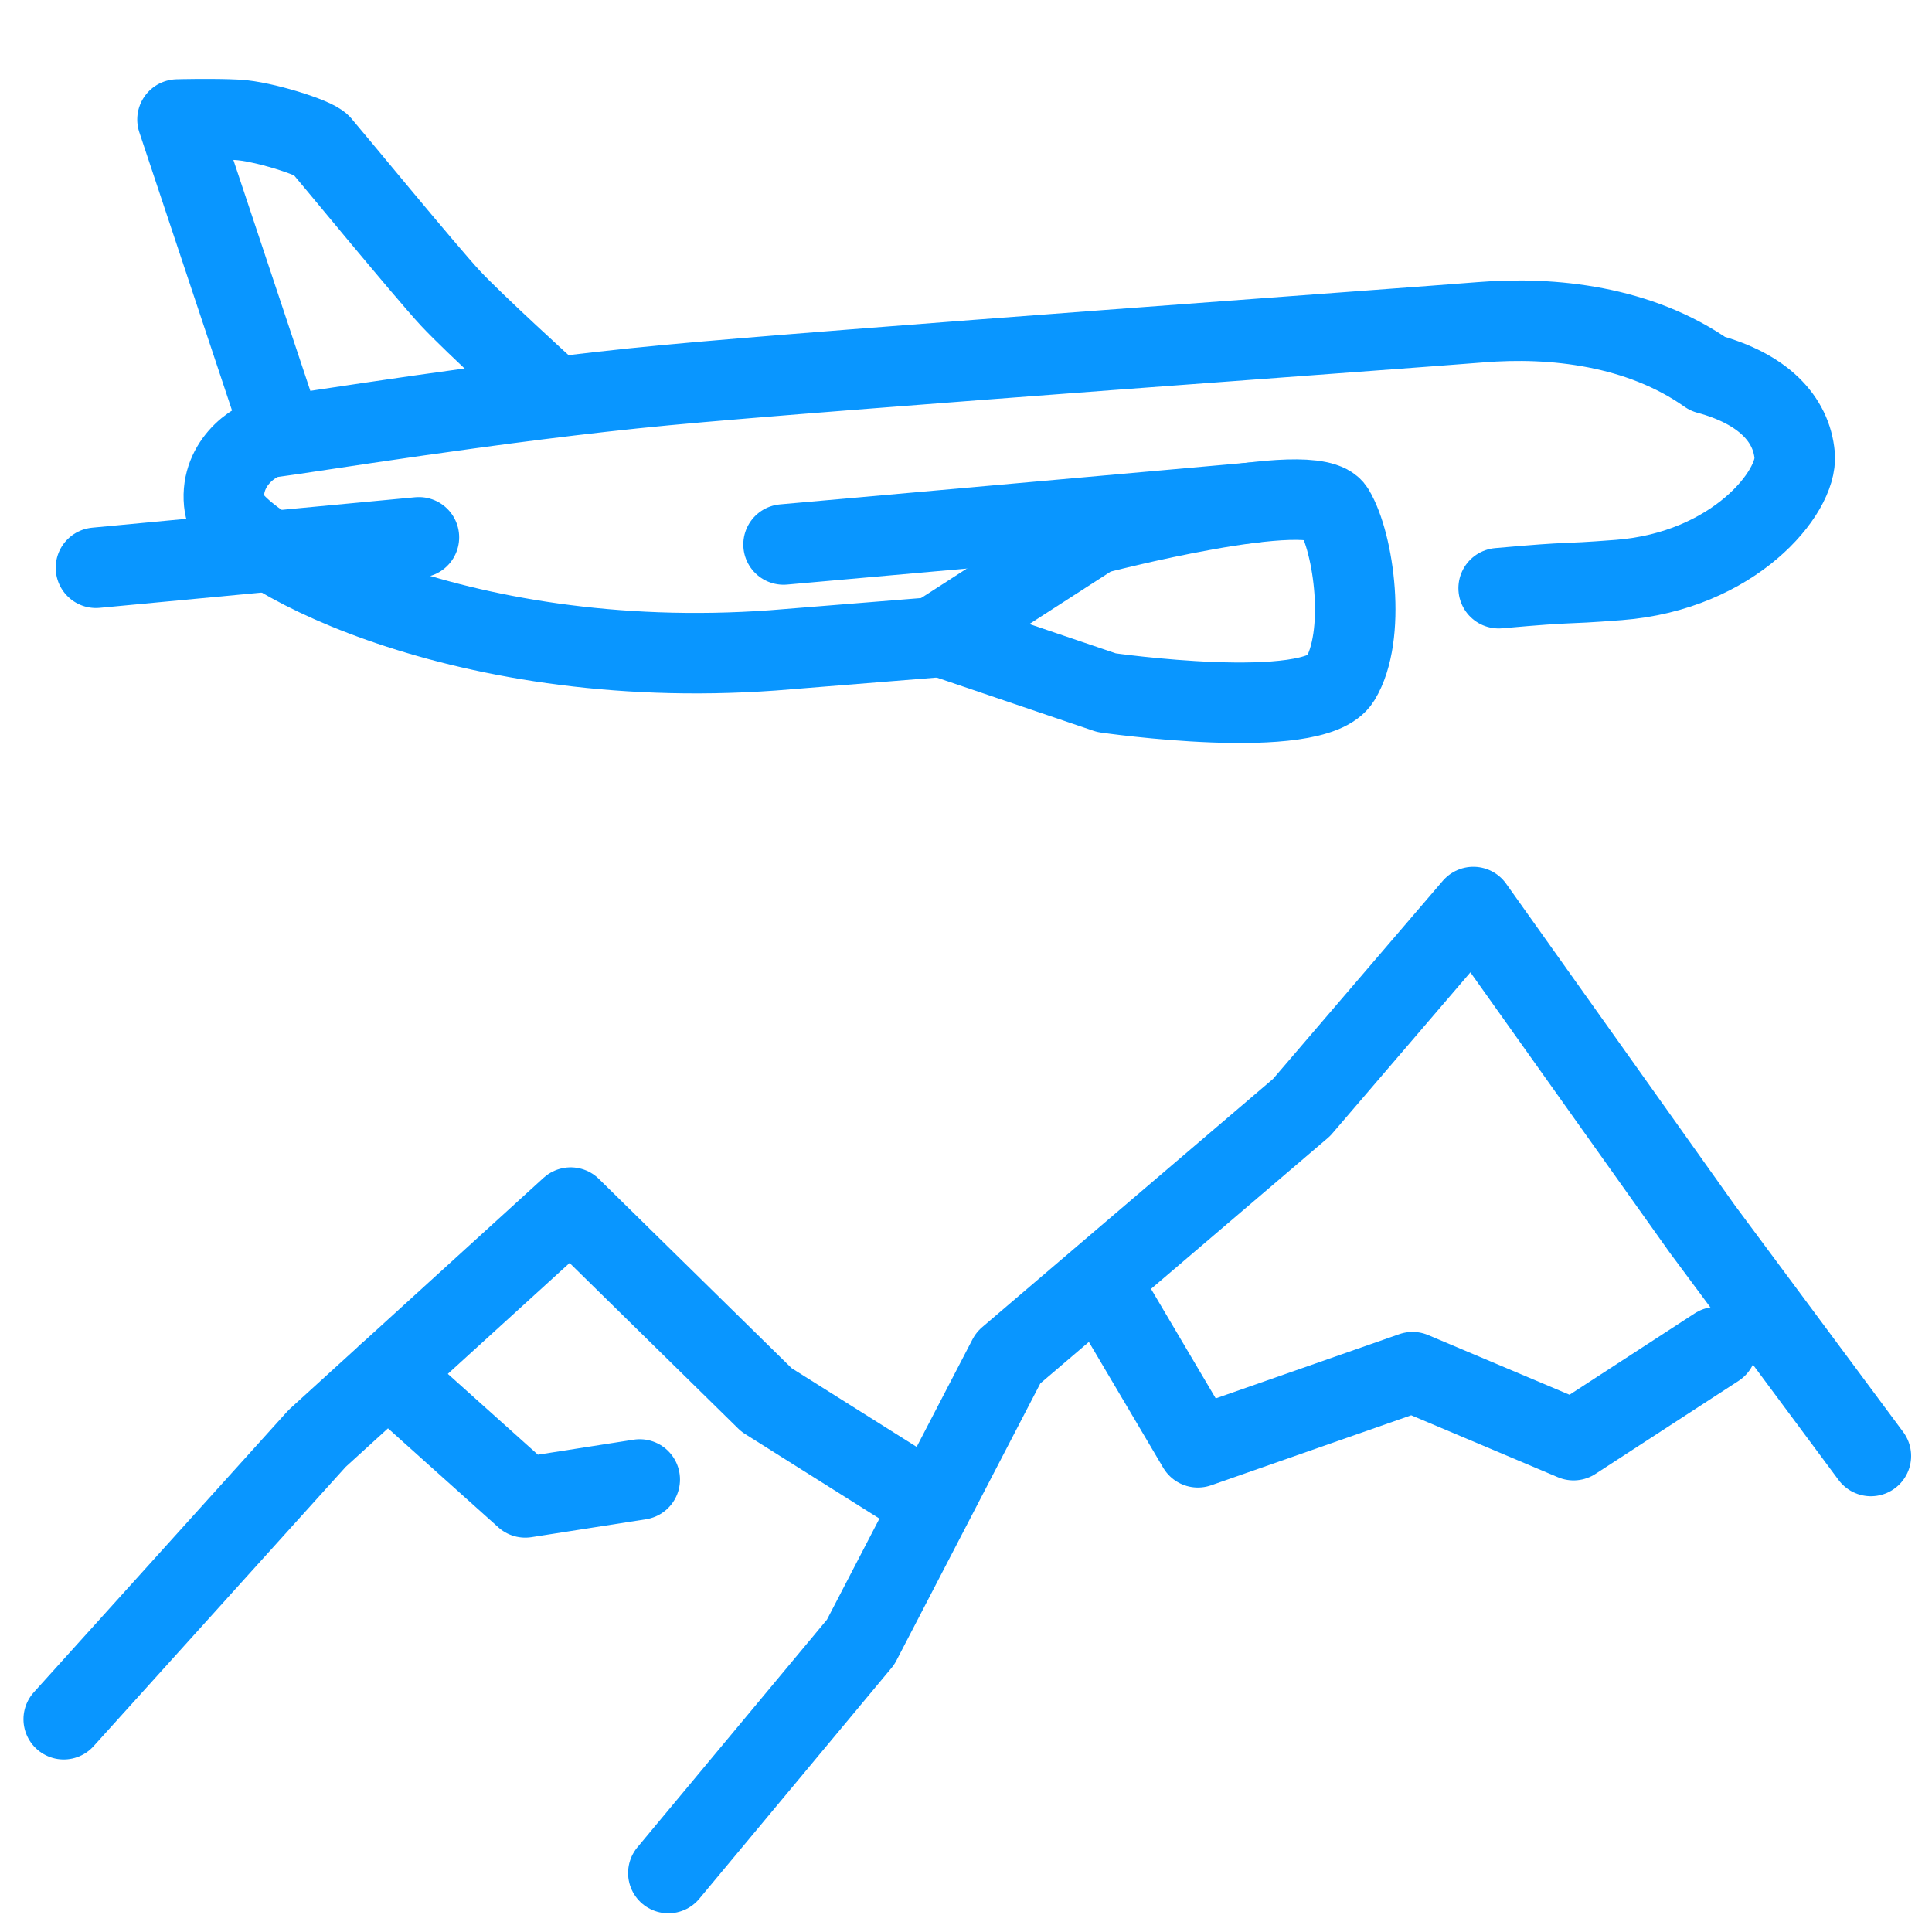
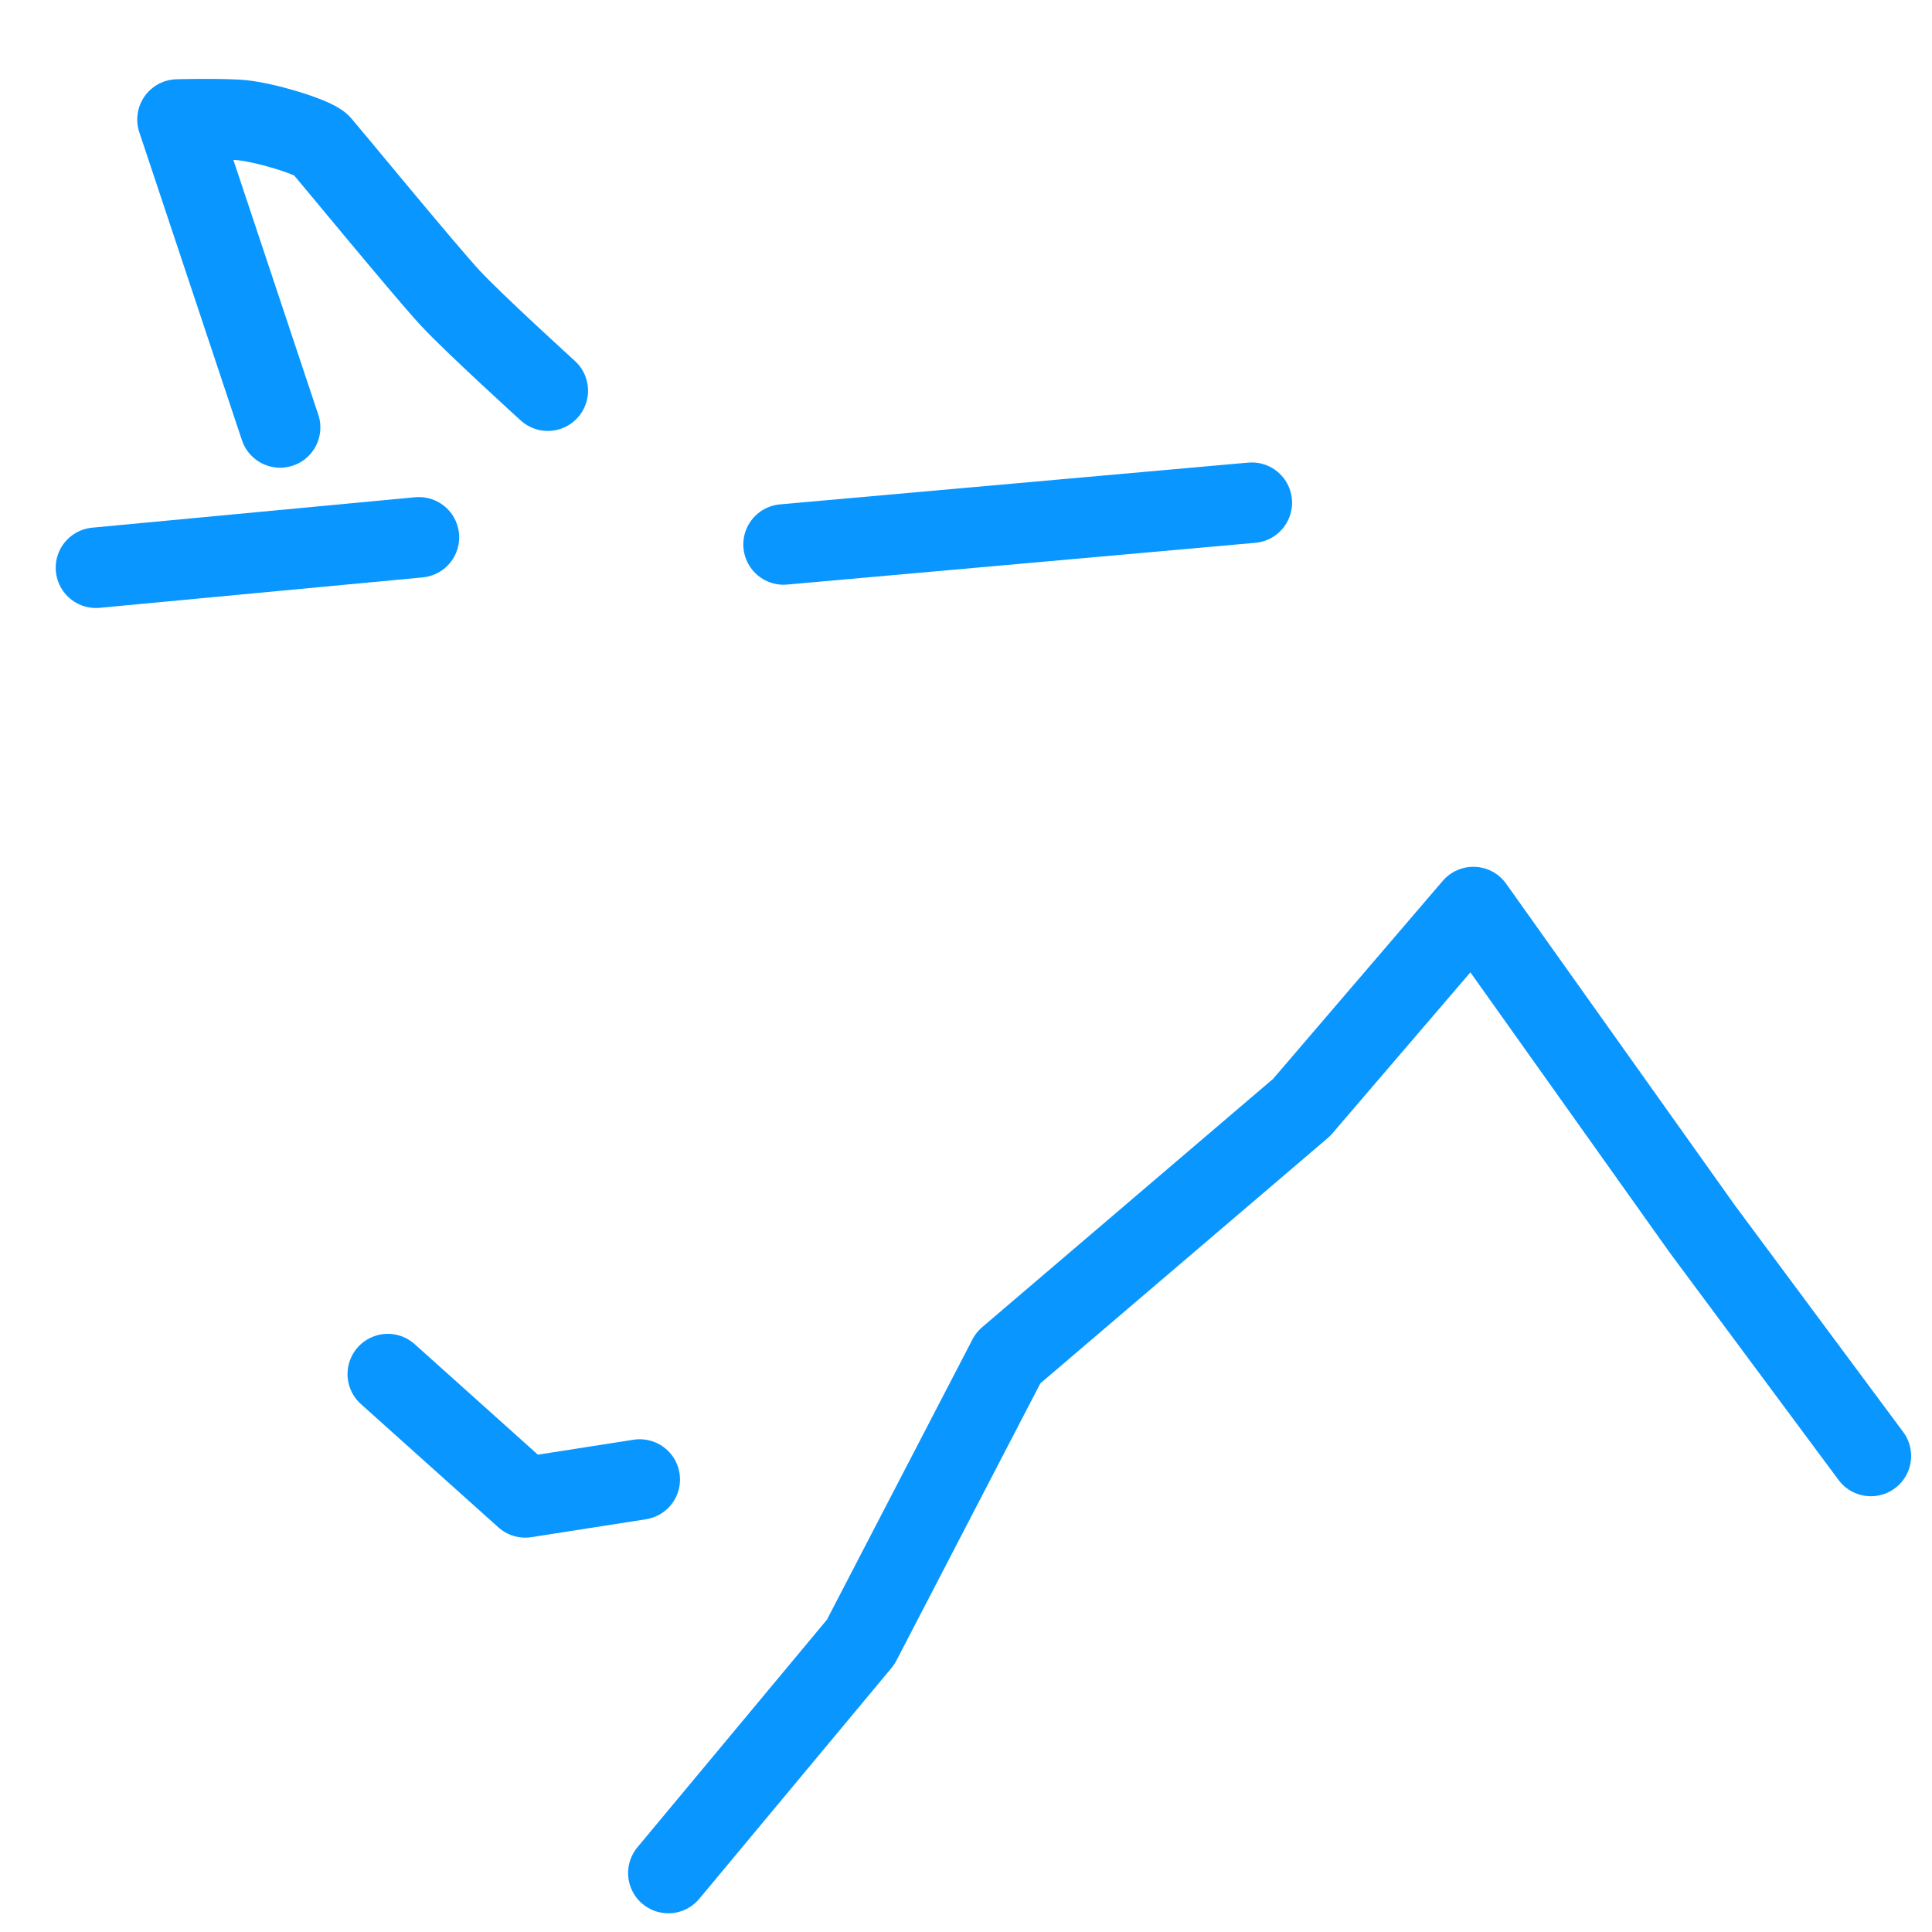
- <svg xmlns="http://www.w3.org/2000/svg" xmlns:ns1="http://www.serif.com/" width="100%" height="100%" viewBox="0 0 60 60" version="1.1" xml:space="preserve" style="fill-rule:evenodd;clip-rule:evenodd;stroke-linecap:round;stroke-linejoin:round;stroke-miterlimit:10;">
-   <rect id="L888-route" ns1:id="L888 route" x="0" y="0" width="60" height="60" style="fill:none;" />
+ <svg xmlns="http://www.w3.org/2000/svg" width="100%" height="100%" viewBox="0 0 60 60" version="1.1" xml:space="preserve" style="fill-rule:evenodd;clip-rule:evenodd;stroke-linecap:round;stroke-linejoin:round;stroke-miterlimit:10;">
  <g>
    <path d="M17.012,12.133c-0,-0 -2.272,-2.064 -3.023,-2.87c-0.751,-0.806 -3.825,-4.546 -4.026,-4.772c-0.201,-0.226 -1.812,-0.729 -2.589,-0.77c-0.777,-0.041 -1.862,-0.01 -1.862,-0.01l3.187,9.564" style="fill:none;fill-rule:nonzero;stroke:#0996ff;stroke-width:2.5px;" />
-     <path d="M29.487,19.756l-5.487,0.442c-9.966,0.717 -16.825,-3.213 -17.025,-4.479c-0.2,-1.266 0.897,-2.073 1.461,-2.142c1.006,-0.124 7.058,-1.125 12.207,-1.612c5.15,-0.488 23.115,-1.775 25.344,-1.957c2.23,-0.182 4.934,0.11 7.047,1.602c1.712,0.461 2.602,1.394 2.701,2.533c0.099,1.139 -1.893,3.594 -5.461,3.869c-2.027,0.156 -1.157,0.026 -3.732,0.255" style="fill:none;fill-rule:nonzero;stroke:#0996ff;stroke-width:2.5px;" />
-     <path d="M33.987,16.59c0,0 6.817,-1.788 7.443,-0.75c0.626,1.037 1.011,3.912 0.188,5.256c-0.822,1.344 -7.253,0.417 -7.253,0.417l-5.249,-1.782l4.871,-3.141Z" style="fill:none;fill-rule:nonzero;stroke:#0996ff;stroke-width:2.5px;stroke-linejoin:miter;" />
    <path d="M2.98,17.632l10.03,-0.945" style="fill:none;fill-rule:nonzero;stroke:#0996ff;stroke-width:2.5px;" />
    <path d="M24.334,16.909l14.542,-1.297" style="fill:none;fill-rule:nonzero;stroke:#0996ff;stroke-width:2.5px;" />
  </g>
  <path d="M20.756,58.169l5.972,-7.172l4.584,-8.828l9.111,-7.777l5.333,-6.223l7.112,10l5.234,7.048" style="fill:none;stroke:#0996ff;stroke-width:2.5px;stroke-miterlimit:1.5;" />
-   <path d="M34.312,40.058l2.889,4.889l6.667,-2.333l5,2.111l4.444,-2.889" style="fill:none;stroke:#0996ff;stroke-width:2.5px;stroke-miterlimit:1.5;" />
-   <path d="M1.979,53.392l7.871,-8.721l7.872,-7.168l6.082,5.973l4.175,2.628" style="fill:none;stroke:#0996ff;stroke-width:2.5px;stroke-miterlimit:1.5;" />
  <path d="M12.043,42.674l4.269,3.829l3.556,-0.556" style="fill:none;stroke:#0996ff;stroke-width:2.5px;stroke-miterlimit:1.5;" />
</svg>